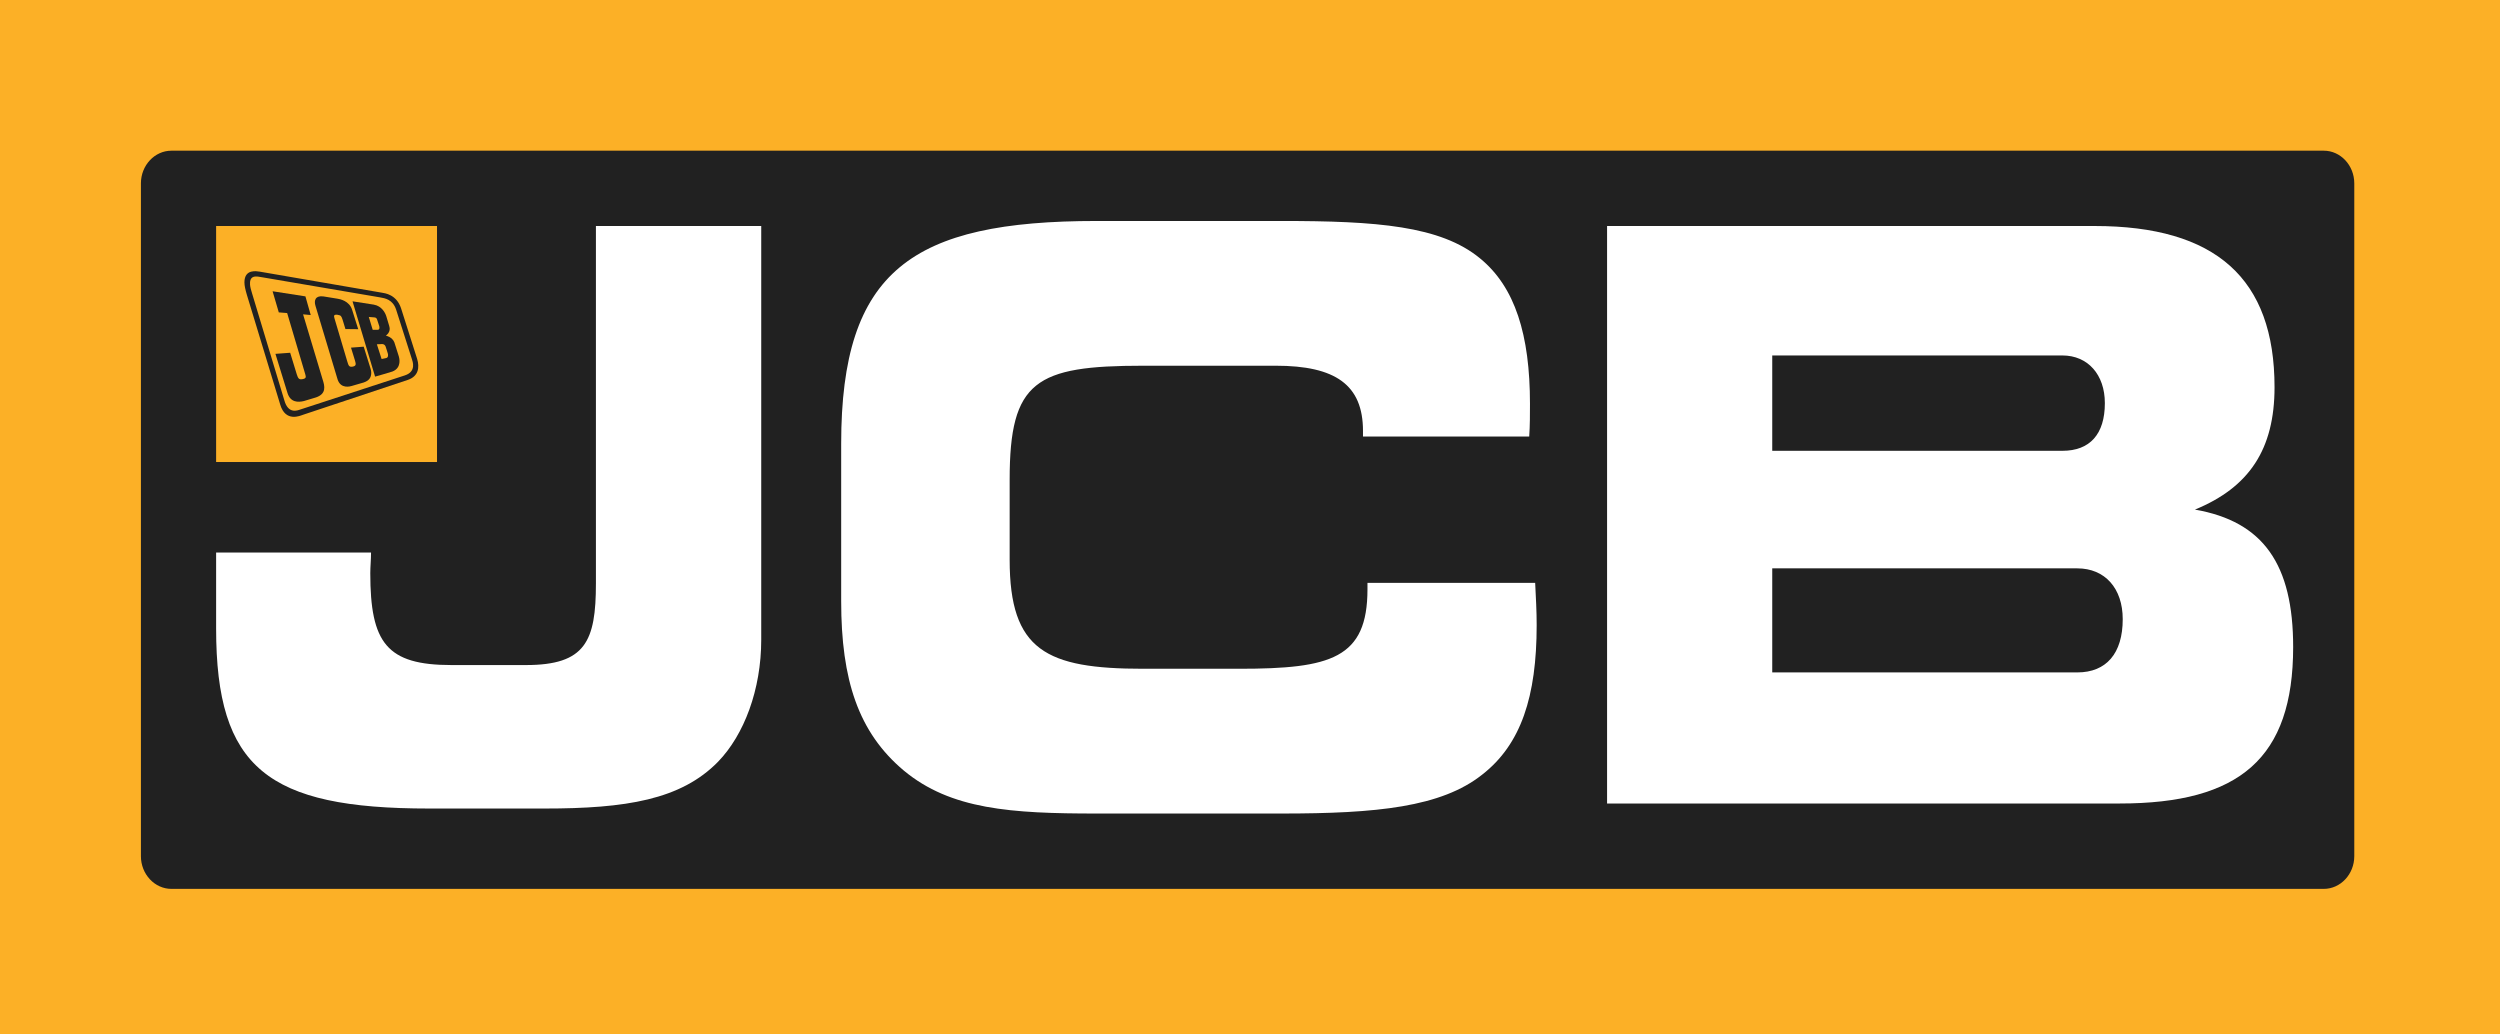
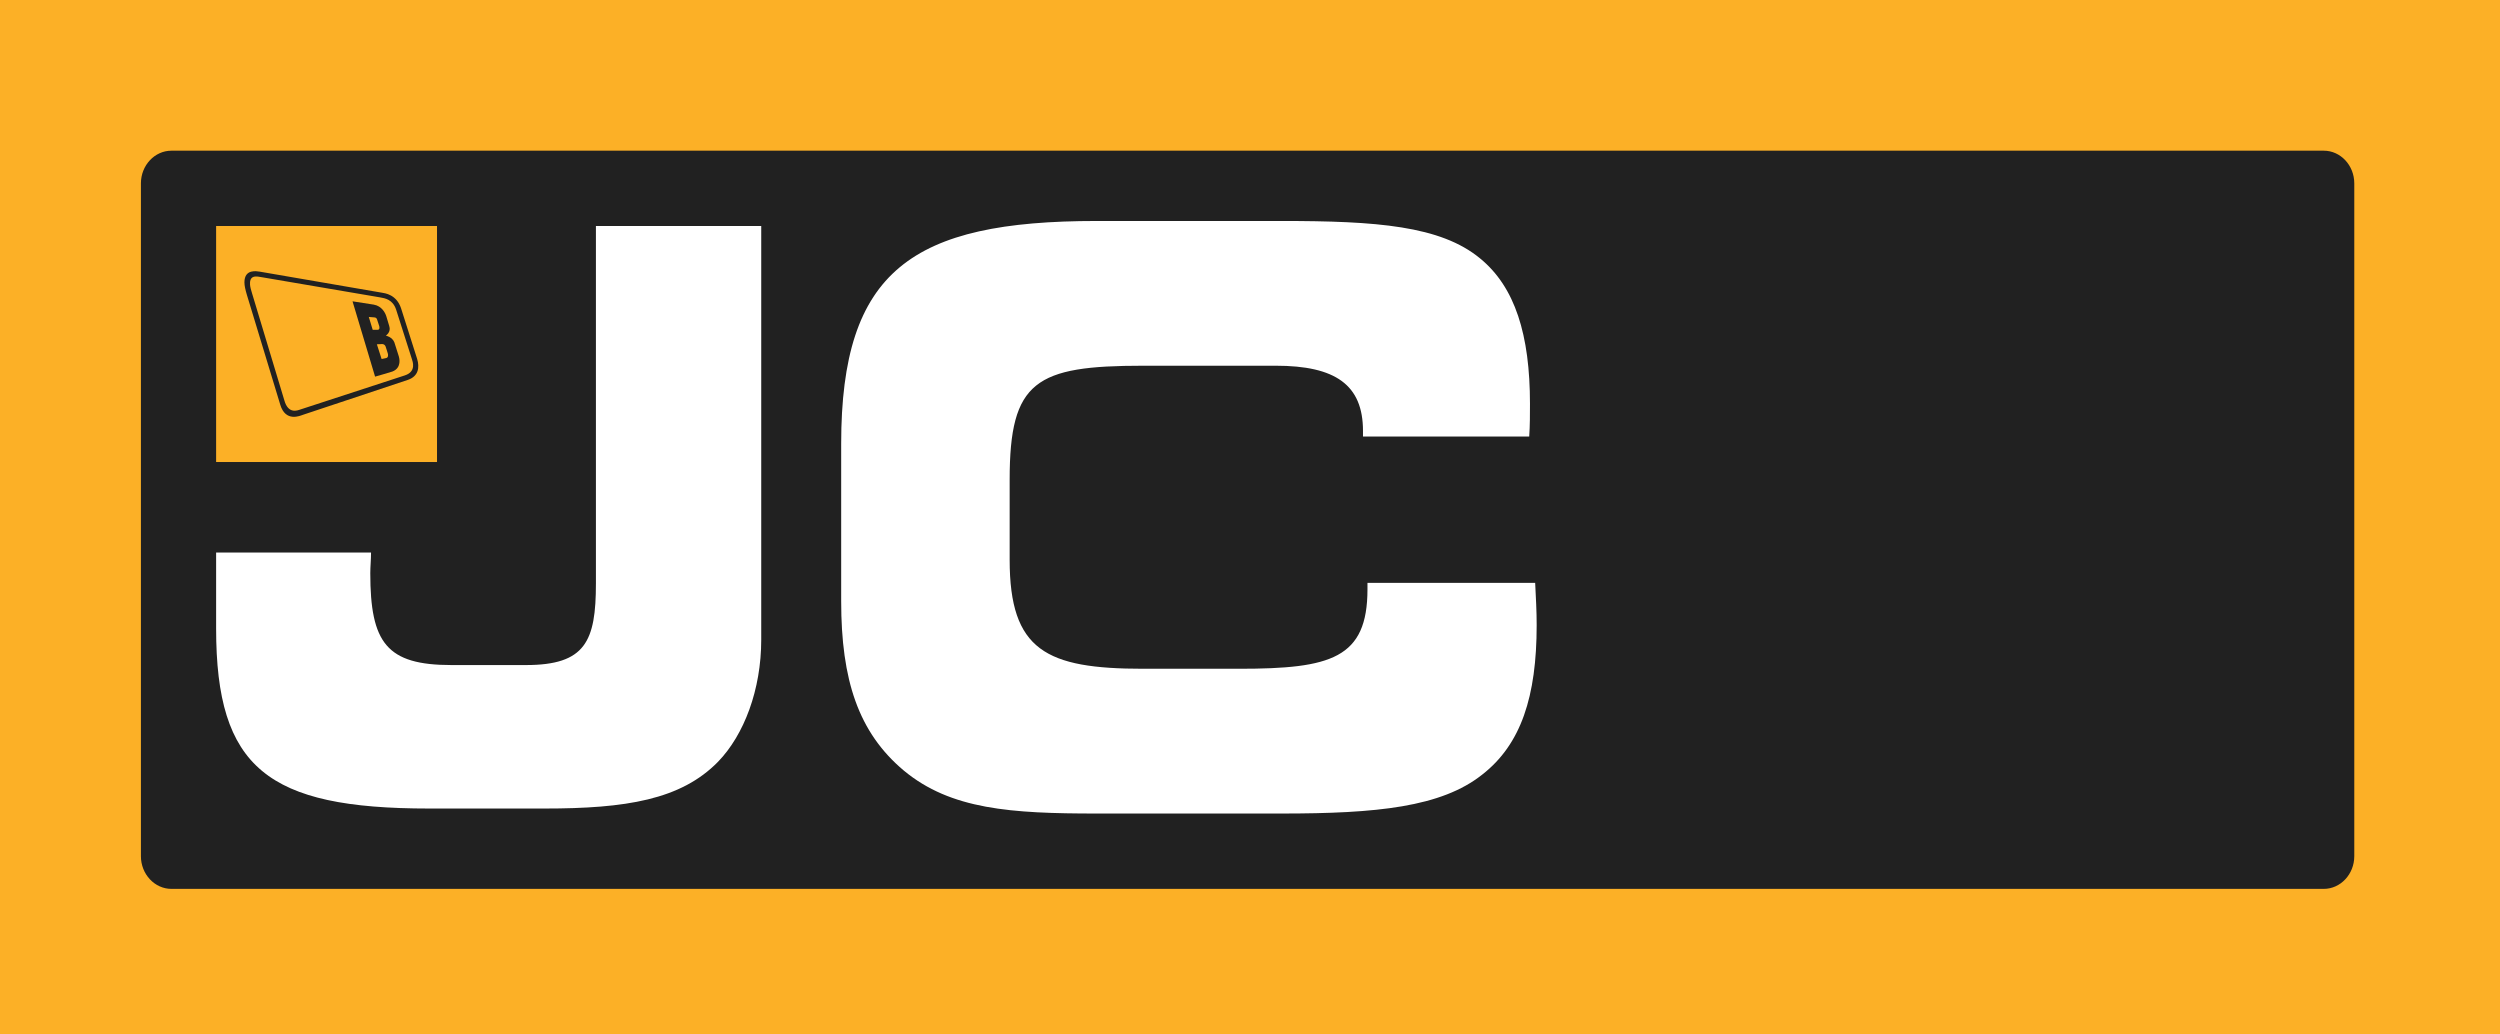
<svg xmlns="http://www.w3.org/2000/svg" width="87" height="36" viewBox="0 0 87 36" fill="none">
  <path fill-rule="evenodd" clip-rule="evenodd" d="M0 36H87V0H0V36Z" fill="#FCB026" />
  <path fill-rule="evenodd" clip-rule="evenodd" d="M81.929 29.796C81.929 30.421 81.451 30.933 80.868 30.933H5.965C5.382 30.933 4.904 30.421 4.904 29.796V6.381C4.904 5.755 5.382 5.244 5.965 5.244H80.868C81.451 5.244 81.929 5.755 81.929 6.381V29.796Z" fill="#212121" />
  <path fill-rule="evenodd" clip-rule="evenodd" d="M75.062 21.496C75.064 21.521 75.065 21.546 75.065 21.571C75.065 21.57 75.065 21.568 75.065 21.567C75.065 21.543 75.064 21.519 75.062 21.496Z" fill="#212121" />
  <path fill-rule="evenodd" clip-rule="evenodd" d="M24.988 26.509C23.693 27.834 21.775 28.137 18.95 28.137H14.933C9.31 28.137 7.521 26.73 7.521 21.876V19.228H12.912C12.912 19.476 12.886 19.724 12.886 19.945C12.886 22.372 13.456 23.144 15.711 23.144H18.302C20.375 23.144 20.738 22.317 20.738 20.304V7.865H26.491V22.262C26.491 23.999 25.895 25.572 24.988 26.509Z" fill="white" />
  <path fill-rule="evenodd" clip-rule="evenodd" d="M47.432 14.997C47.432 13.392 46.472 12.727 44.397 12.727H39.78C36.044 12.727 35.136 13.253 35.136 16.686V19.481C35.136 22.637 36.407 23.273 39.78 23.273H43.126C46.317 23.273 47.588 22.914 47.588 20.506C47.588 20.422 47.588 20.367 47.588 20.284H53.424C53.45 20.81 53.476 21.28 53.476 21.751C53.476 24.242 52.932 25.903 51.583 26.955C50.156 28.09 47.899 28.311 44.604 28.311H38.171C35.188 28.311 33.087 28.173 31.453 26.816C29.87 25.488 29.273 23.661 29.273 20.92V15.44C29.273 9.406 31.738 7.69 38.171 7.69H44.604C47.899 7.69 50.13 7.856 51.505 8.991C52.724 9.987 53.243 11.648 53.243 14.056C53.243 14.416 53.243 14.803 53.217 15.191H47.432C47.432 15.136 47.432 15.053 47.432 14.997Z" fill="white" />
-   <path fill-rule="evenodd" clip-rule="evenodd" d="M73.871 21.548C73.871 20.47 73.249 19.779 72.291 19.779H61.674V23.4H72.291C73.301 23.4 73.871 22.737 73.871 21.548ZM73.249 14.029C73.249 13.034 72.654 12.37 71.773 12.37H61.674V15.688H71.773C72.731 15.688 73.249 15.107 73.249 14.029ZM55.926 27.962V7.865H72.888C77.109 7.865 79.154 9.689 79.154 13.476C79.154 15.633 78.274 16.959 76.384 17.734C78.766 18.148 79.802 19.641 79.802 22.516C79.802 26.386 77.937 27.962 73.768 27.962H55.926Z" fill="white" />
  <path fill-rule="evenodd" clip-rule="evenodd" d="M7.521 16.078H15.208V7.865H7.521V16.078Z" fill="#FCB026" />
  <path fill-rule="evenodd" clip-rule="evenodd" d="M12.268 10.486C12.268 10.486 12.943 10.59 13.006 10.601C13.288 10.649 13.41 10.893 13.444 11.008C13.456 11.045 13.534 11.311 13.544 11.34C13.621 11.564 13.426 11.679 13.426 11.679C13.426 11.679 13.649 11.723 13.724 11.915C13.724 11.915 13.865 12.358 13.879 12.403C13.893 12.448 13.993 12.802 13.65 12.931C13.605 12.949 13.053 13.107 13.053 13.107L12.268 10.486ZM12.834 11.03C12.834 11.03 12.995 11.042 13.035 11.046C13.074 11.05 13.102 11.069 13.118 11.106C13.128 11.129 13.188 11.319 13.195 11.34C13.202 11.361 13.232 11.475 13.143 11.477C13.13 11.478 12.97 11.477 12.97 11.477L12.834 11.03ZM13.115 11.981C13.115 11.981 13.239 11.976 13.274 11.974C13.31 11.971 13.376 11.968 13.416 12.051C13.427 12.073 13.489 12.28 13.497 12.304C13.505 12.329 13.523 12.441 13.441 12.46C13.426 12.464 13.28 12.494 13.28 12.494L13.115 11.981Z" fill="#212121" />
-   <path fill-rule="evenodd" clip-rule="evenodd" d="M9.486 10.136L10.629 10.314L10.813 10.963L10.547 10.939C10.547 10.939 11.203 13.134 11.226 13.202C11.308 13.449 11.358 13.705 10.999 13.829C10.952 13.845 10.618 13.946 10.577 13.956C10.369 14.006 10.105 14.007 10.003 13.671L9.585 12.314L10.098 12.276C10.098 12.276 10.31 12.973 10.327 13.024C10.374 13.17 10.403 13.226 10.549 13.19C10.656 13.164 10.651 13.12 10.623 13.023C10.611 12.983 9.993 10.894 9.993 10.894L9.702 10.871L9.486 10.136Z" fill="#212121" />
-   <path fill-rule="evenodd" clip-rule="evenodd" d="M11.259 10.316C11.311 10.325 11.687 10.386 11.751 10.396C11.815 10.407 12.165 10.465 12.258 10.795C12.281 10.876 12.466 11.456 12.466 11.456L12.021 11.451C12.021 11.451 11.938 11.171 11.921 11.123C11.878 11.004 11.875 10.974 11.742 10.954C11.606 10.938 11.614 10.995 11.644 11.093C11.659 11.143 12.064 12.51 12.082 12.568C12.13 12.723 12.141 12.785 12.284 12.757C12.408 12.727 12.384 12.66 12.353 12.546C12.342 12.507 12.215 12.098 12.215 12.098L12.657 12.064C12.657 12.064 12.882 12.79 12.894 12.824C12.906 12.858 13 13.152 12.732 13.279C12.698 13.295 12.698 13.297 12.662 13.309C12.627 13.321 12.269 13.424 12.235 13.433C12.201 13.443 11.86 13.549 11.749 13.206C11.739 13.174 11.018 10.765 10.98 10.647C10.915 10.447 10.984 10.276 11.259 10.316Z" fill="#212121" />
  <path fill-rule="evenodd" clip-rule="evenodd" d="M9.032 9.452C9.127 9.466 13.188 10.168 13.291 10.186C13.396 10.203 13.796 10.248 13.956 10.726C13.987 10.818 14.492 12.409 14.516 12.488C14.605 12.782 14.567 13.09 14.197 13.219C14.075 13.262 10.589 14.42 10.546 14.434C10.451 14.466 9.939 14.704 9.753 14.084C9.753 14.084 8.624 10.371 8.591 10.259C8.539 10.085 8.506 9.937 8.506 9.828C8.505 9.346 8.942 9.442 9.032 9.452ZM9.129 9.65C9.343 9.687 13.063 10.32 13.228 10.349C13.393 10.378 13.671 10.419 13.787 10.781C13.81 10.851 14.315 12.432 14.335 12.5C14.355 12.569 14.502 12.93 14.088 13.064C14.026 13.085 10.529 14.226 10.444 14.253C10.359 14.28 10.029 14.425 9.893 13.925C9.893 13.925 8.825 10.383 8.776 10.223C8.736 10.094 8.707 9.989 8.701 9.908C8.68 9.618 8.852 9.608 8.994 9.628C9.047 9.636 9.094 9.644 9.129 9.65Z" fill="#212121" />
</svg>